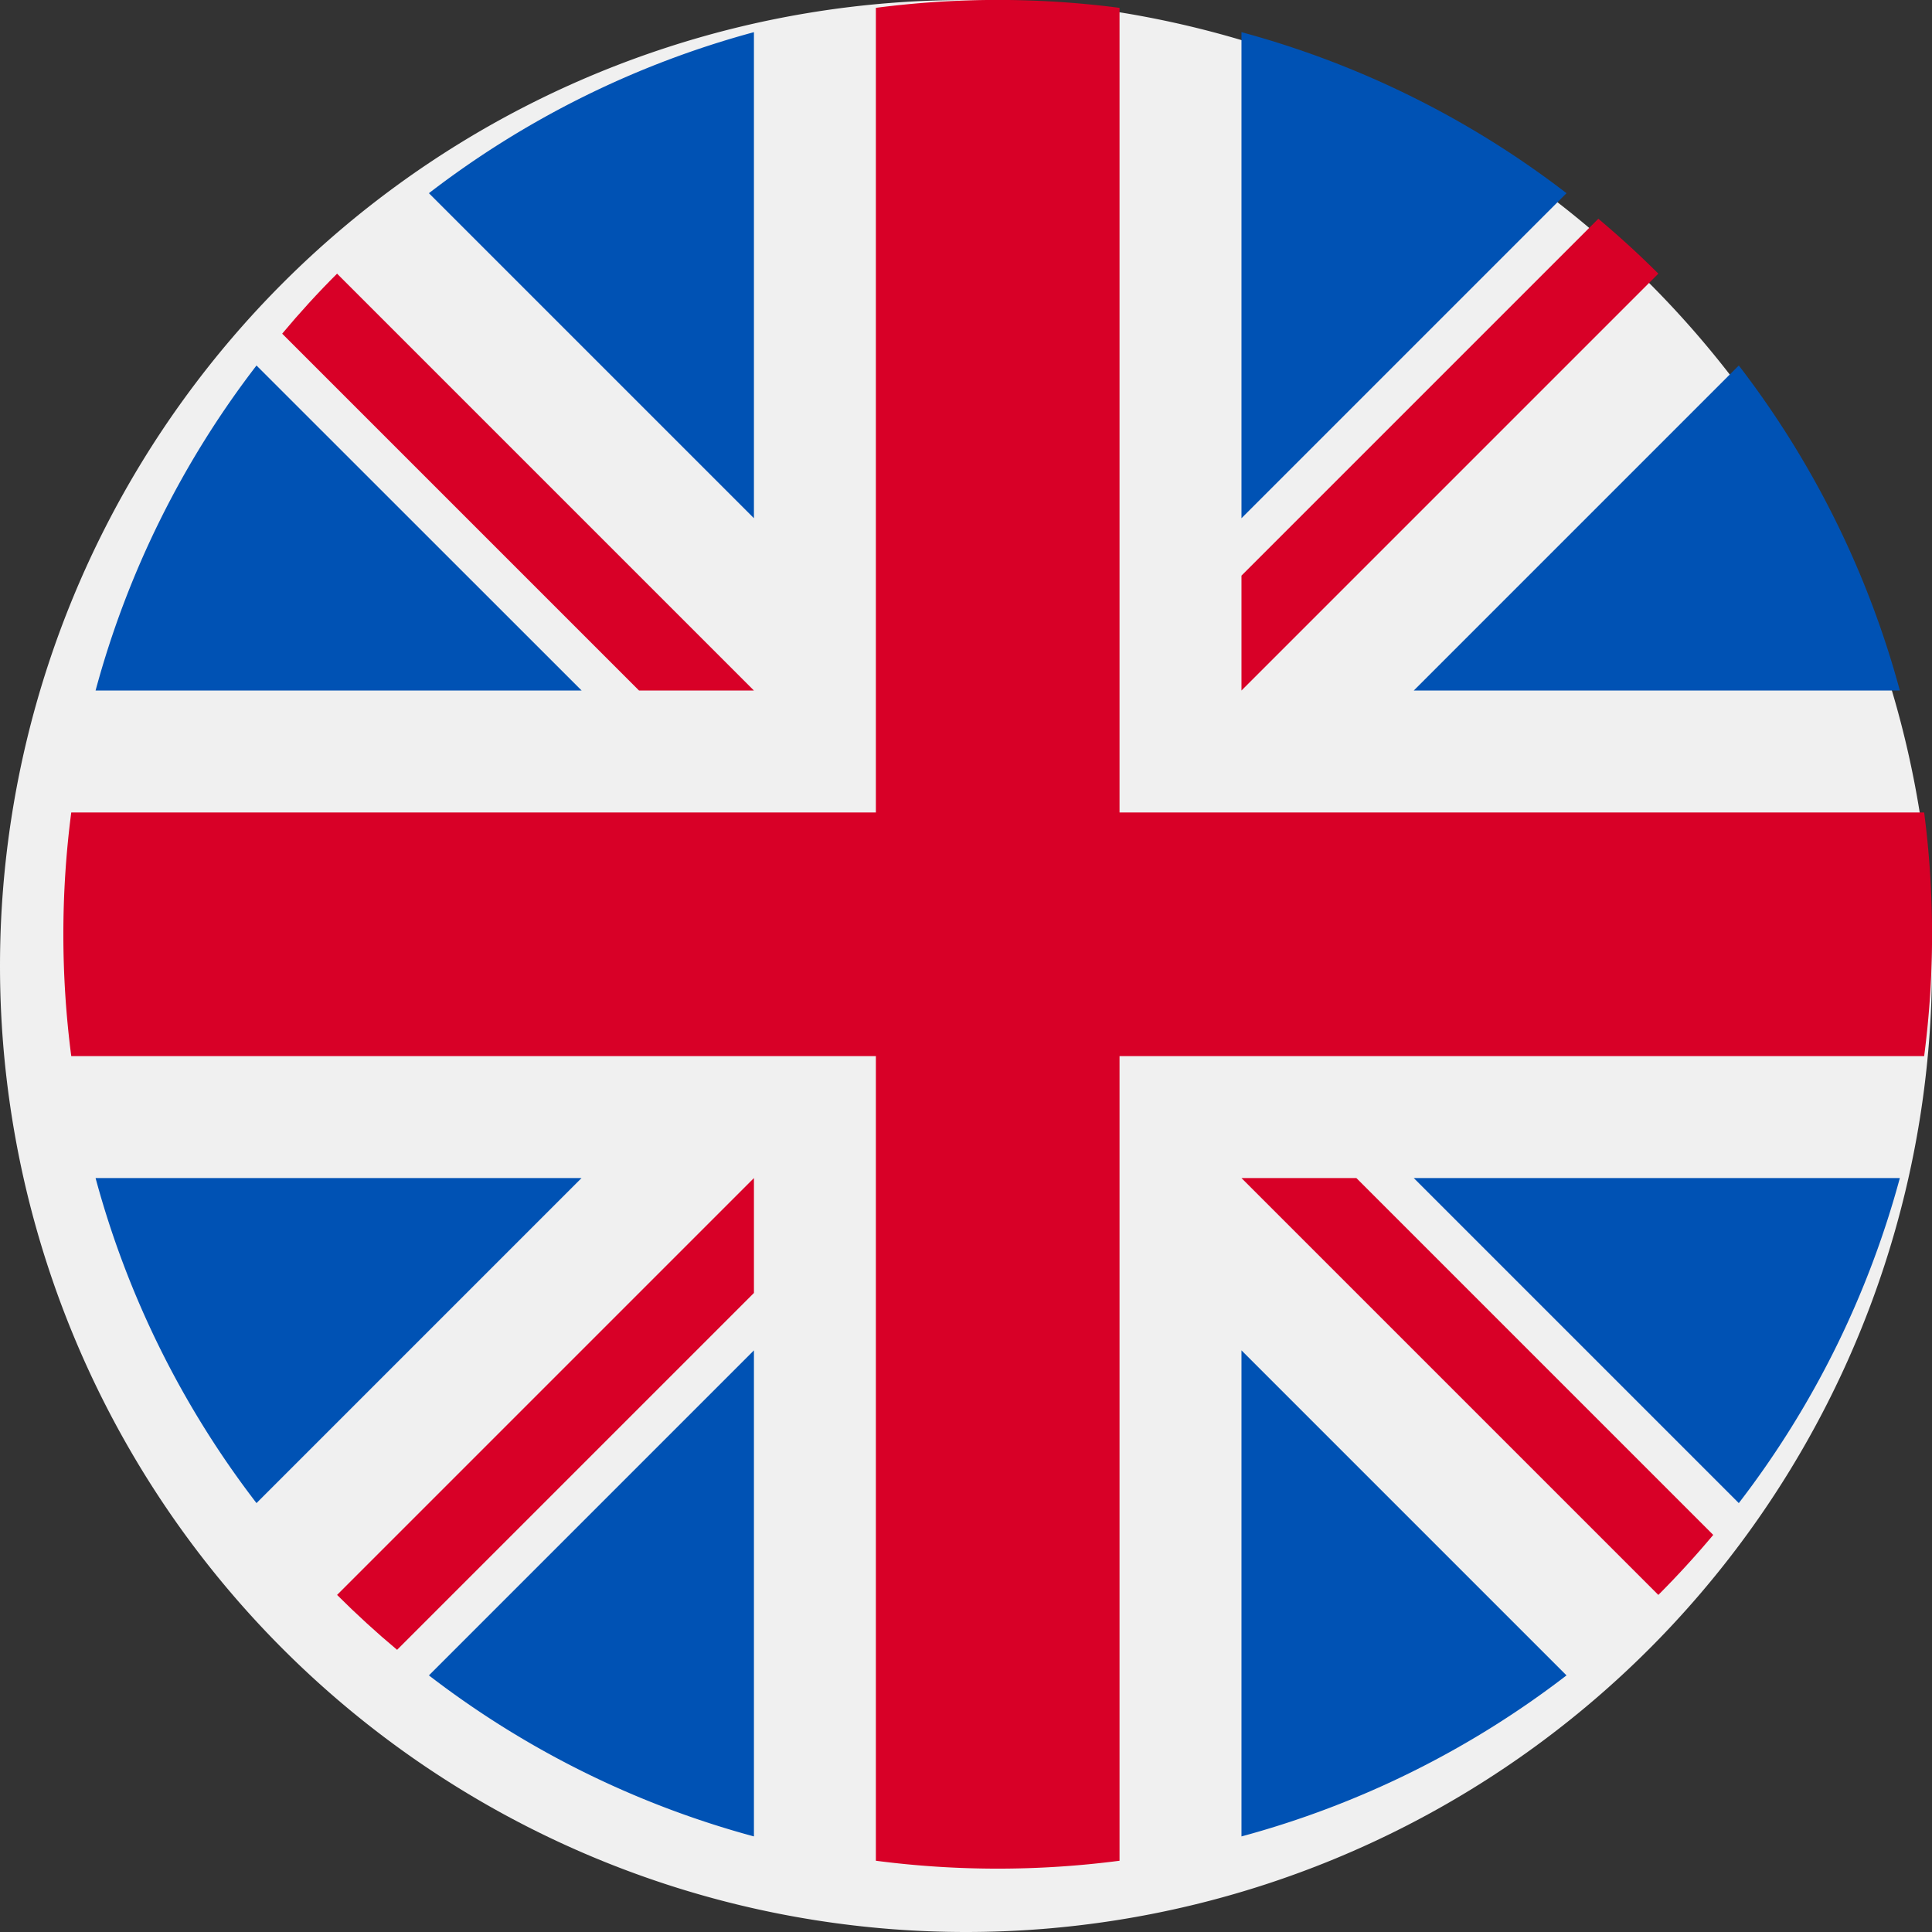
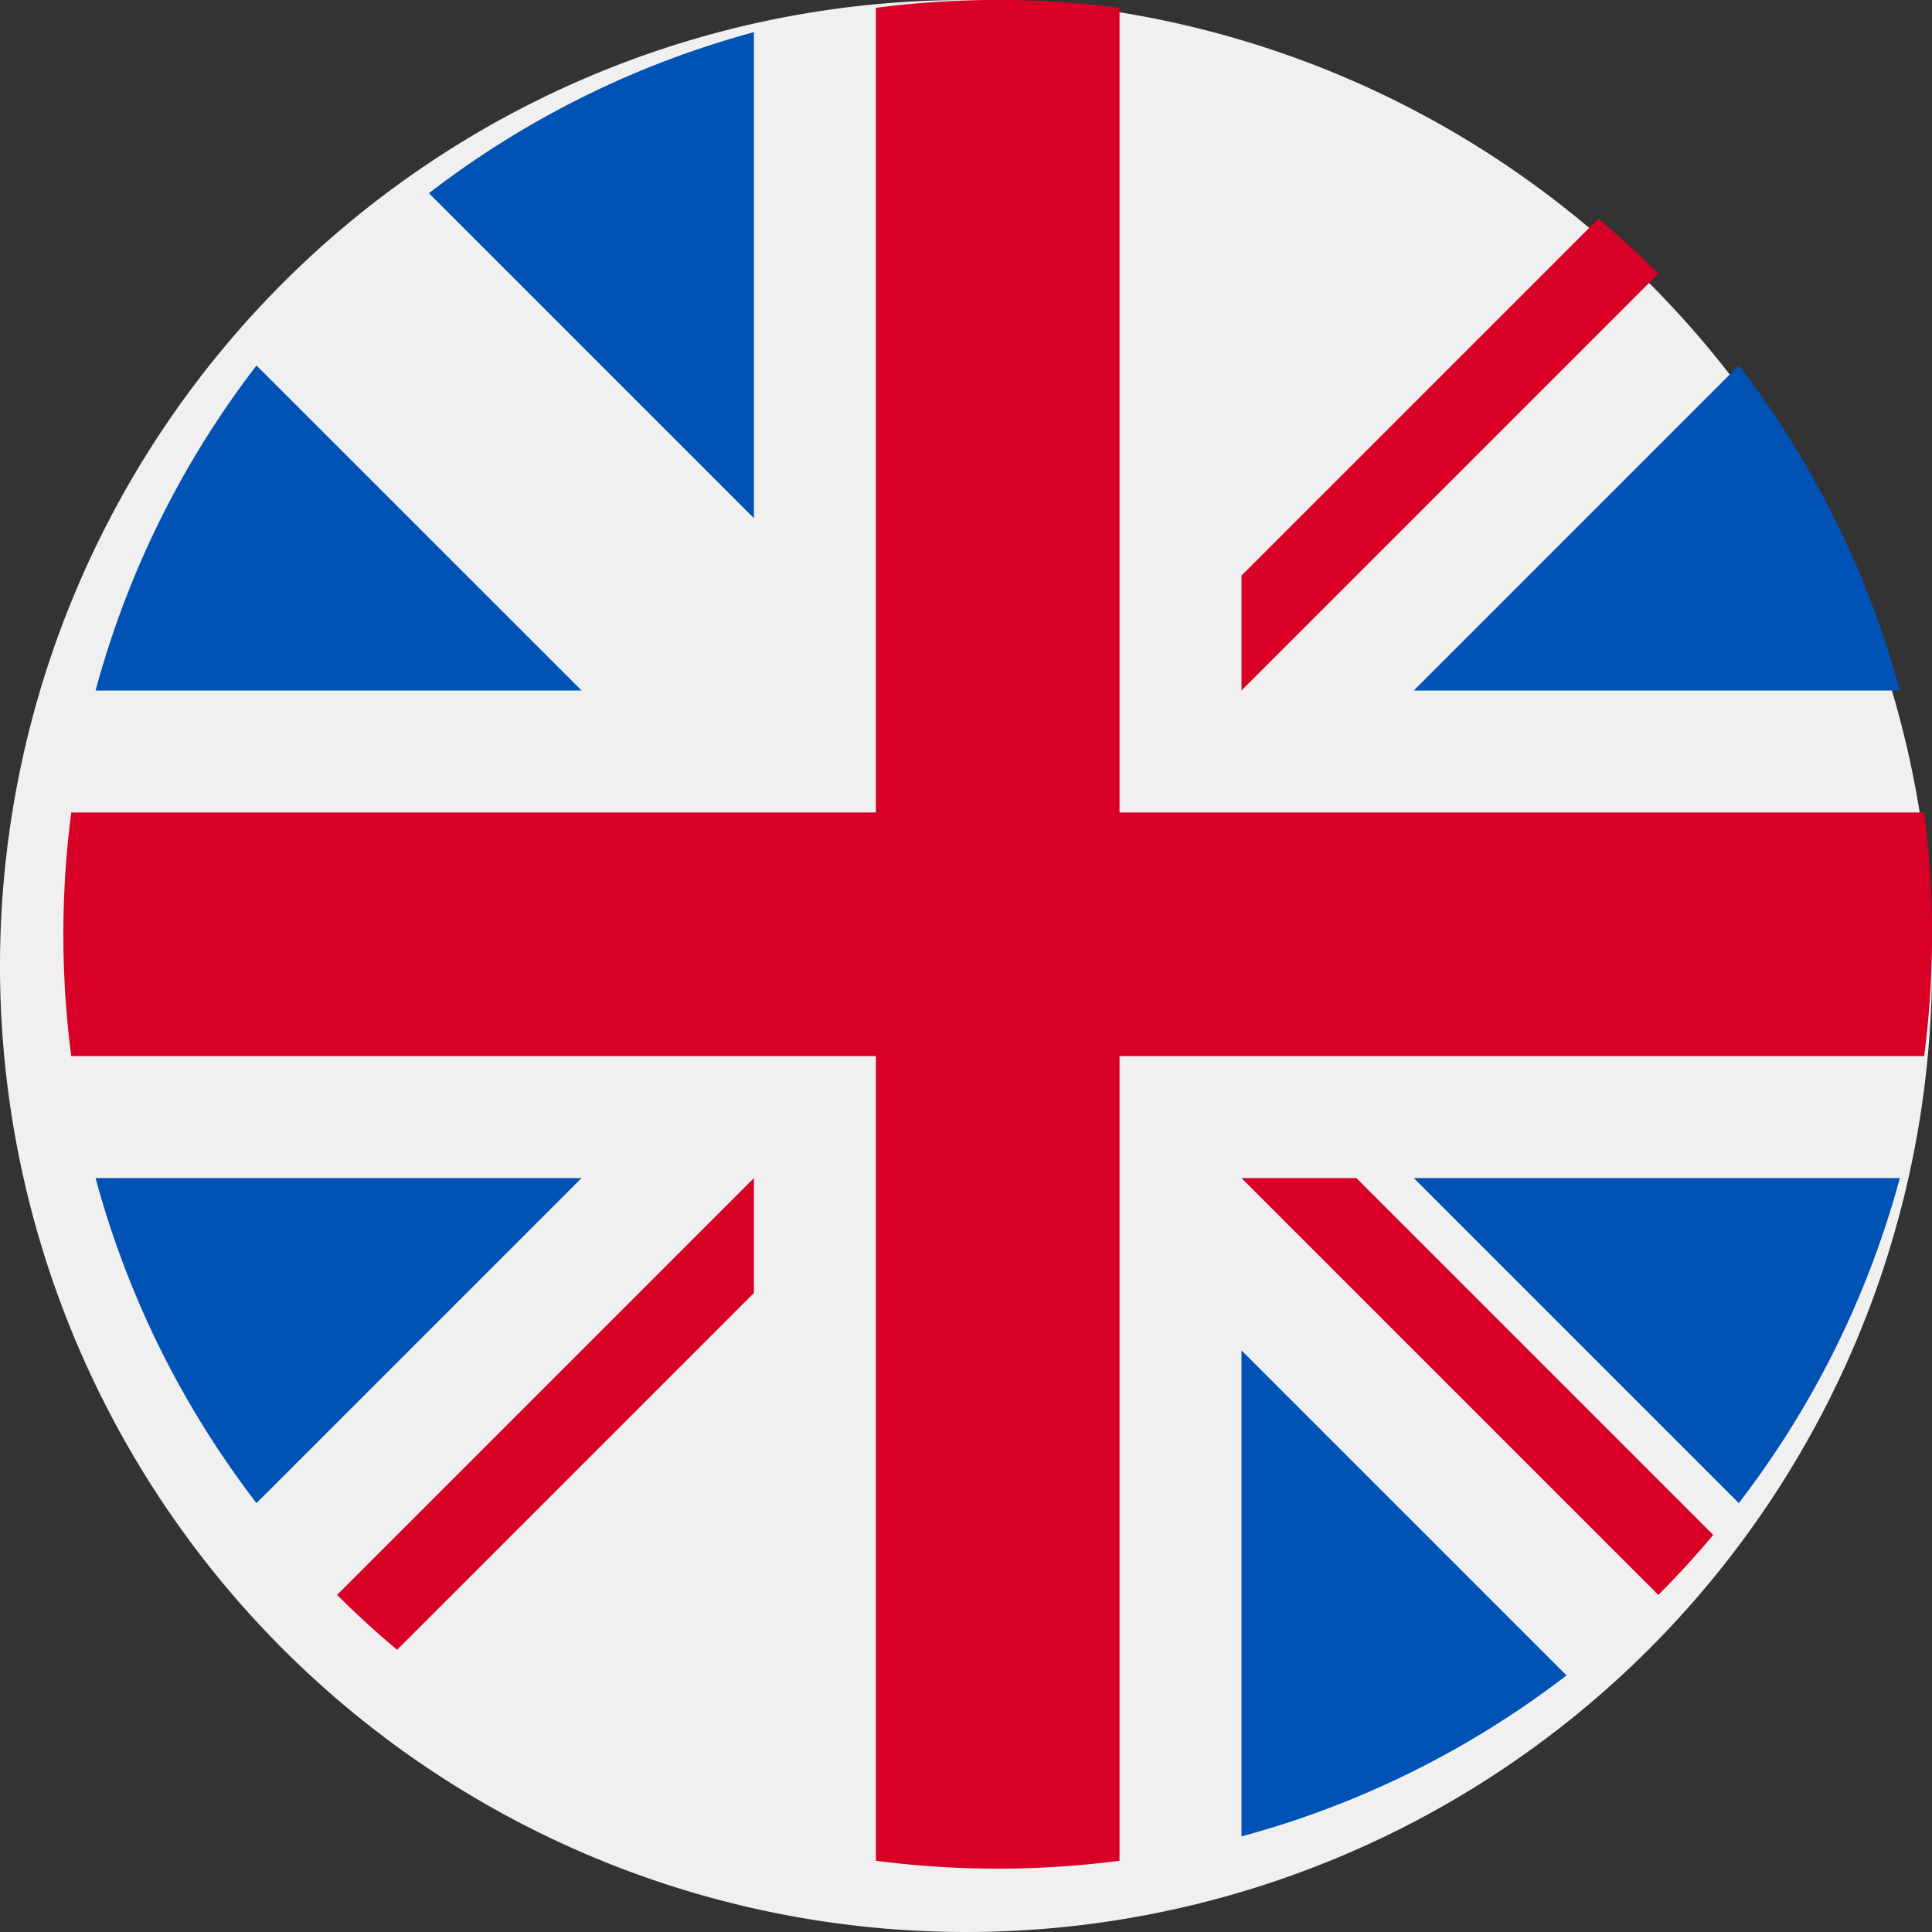
<svg xmlns="http://www.w3.org/2000/svg" width="17" height="17" viewBox="0 0 17 17">
  <rect x="0" y="0" width="17" height="17" fill="#333333" stroke="none" />
  <g>
    <g>
      <g>
        <path fill="#f0f0f0" d="M0 8.5a8.5 8.5 0 1 1 17 0 8.5 8.5 0 0 1-17 0z" />
      </g>
      <g>
        <g>
          <path fill="#0052b4" d="M2.257 3.216a8.191 8.191 0 0 0-1.416 2.86h4.277z" />
        </g>
        <g>
          <path fill="#0052b4" d="M16.717 6.076a8.192 8.192 0 0 0-1.417-2.86l-2.86 2.86z" />
        </g>
        <g>
          <path fill="#0052b4" d="M.841 10.366a8.192 8.192 0 0 0 1.416 2.86l2.86-2.86z" />
        </g>
        <g>
-           <path fill="#0052b4" d="M13.784 1.7a8.191 8.191 0 0 0-2.86-1.417V4.56z" />
-         </g>
+           </g>
        <g>
-           <path fill="#0052b4" d="M3.774 14.742a8.192 8.192 0 0 0 2.86 1.417v-4.277z" />
-         </g>
+           </g>
        <g>
          <path fill="#0052b4" d="M6.634.283A8.192 8.192 0 0 0 3.774 1.7l2.86 2.86z" />
        </g>
        <g>
          <path fill="#0052b4" d="M10.924 16.159a8.192 8.192 0 0 0 2.86-1.417l-2.86-2.86z" />
        </g>
        <g>
          <path fill="#0052b4" d="M12.44 10.366l2.86 2.86a8.192 8.192 0 0 0 1.417-2.86z" />
        </g>
      </g>
      <g>
        <g>
          <path fill="#d80027" d="M16.93 7.149H9.851V.069a8.303 8.303 0 0 0-2.144 0v7.08H.627a8.302 8.302 0 0 0 0 2.144h7.08v7.08a8.302 8.302 0 0 0 2.144 0v-7.08h7.08a8.302 8.302 0 0 0 0-2.144z" />
        </g>
        <g>
          <path fill="#d80027" d="M10.924 10.366l3.668 3.668a8.24 8.24 0 0 0 .483-.528l-3.14-3.14h-1.011z" />
        </g>
        <g>
          <path fill="#d80027" d="M6.634 10.366l-3.668 3.668c.169.169.345.33.528.483l3.14-3.14z" />
        </g>
        <g>
-           <path fill="#d80027" d="M6.634 6.076L2.966 2.408c-.169.168-.33.345-.483.528l3.14 3.14h1.011z" />
-         </g>
+           </g>
        <g>
          <path fill="#d80027" d="M10.924 6.076l3.668-3.668a8.232 8.232 0 0 0-.528-.483l-3.14 3.14z" />
        </g>
      </g>
    </g>
  </g>
</svg>